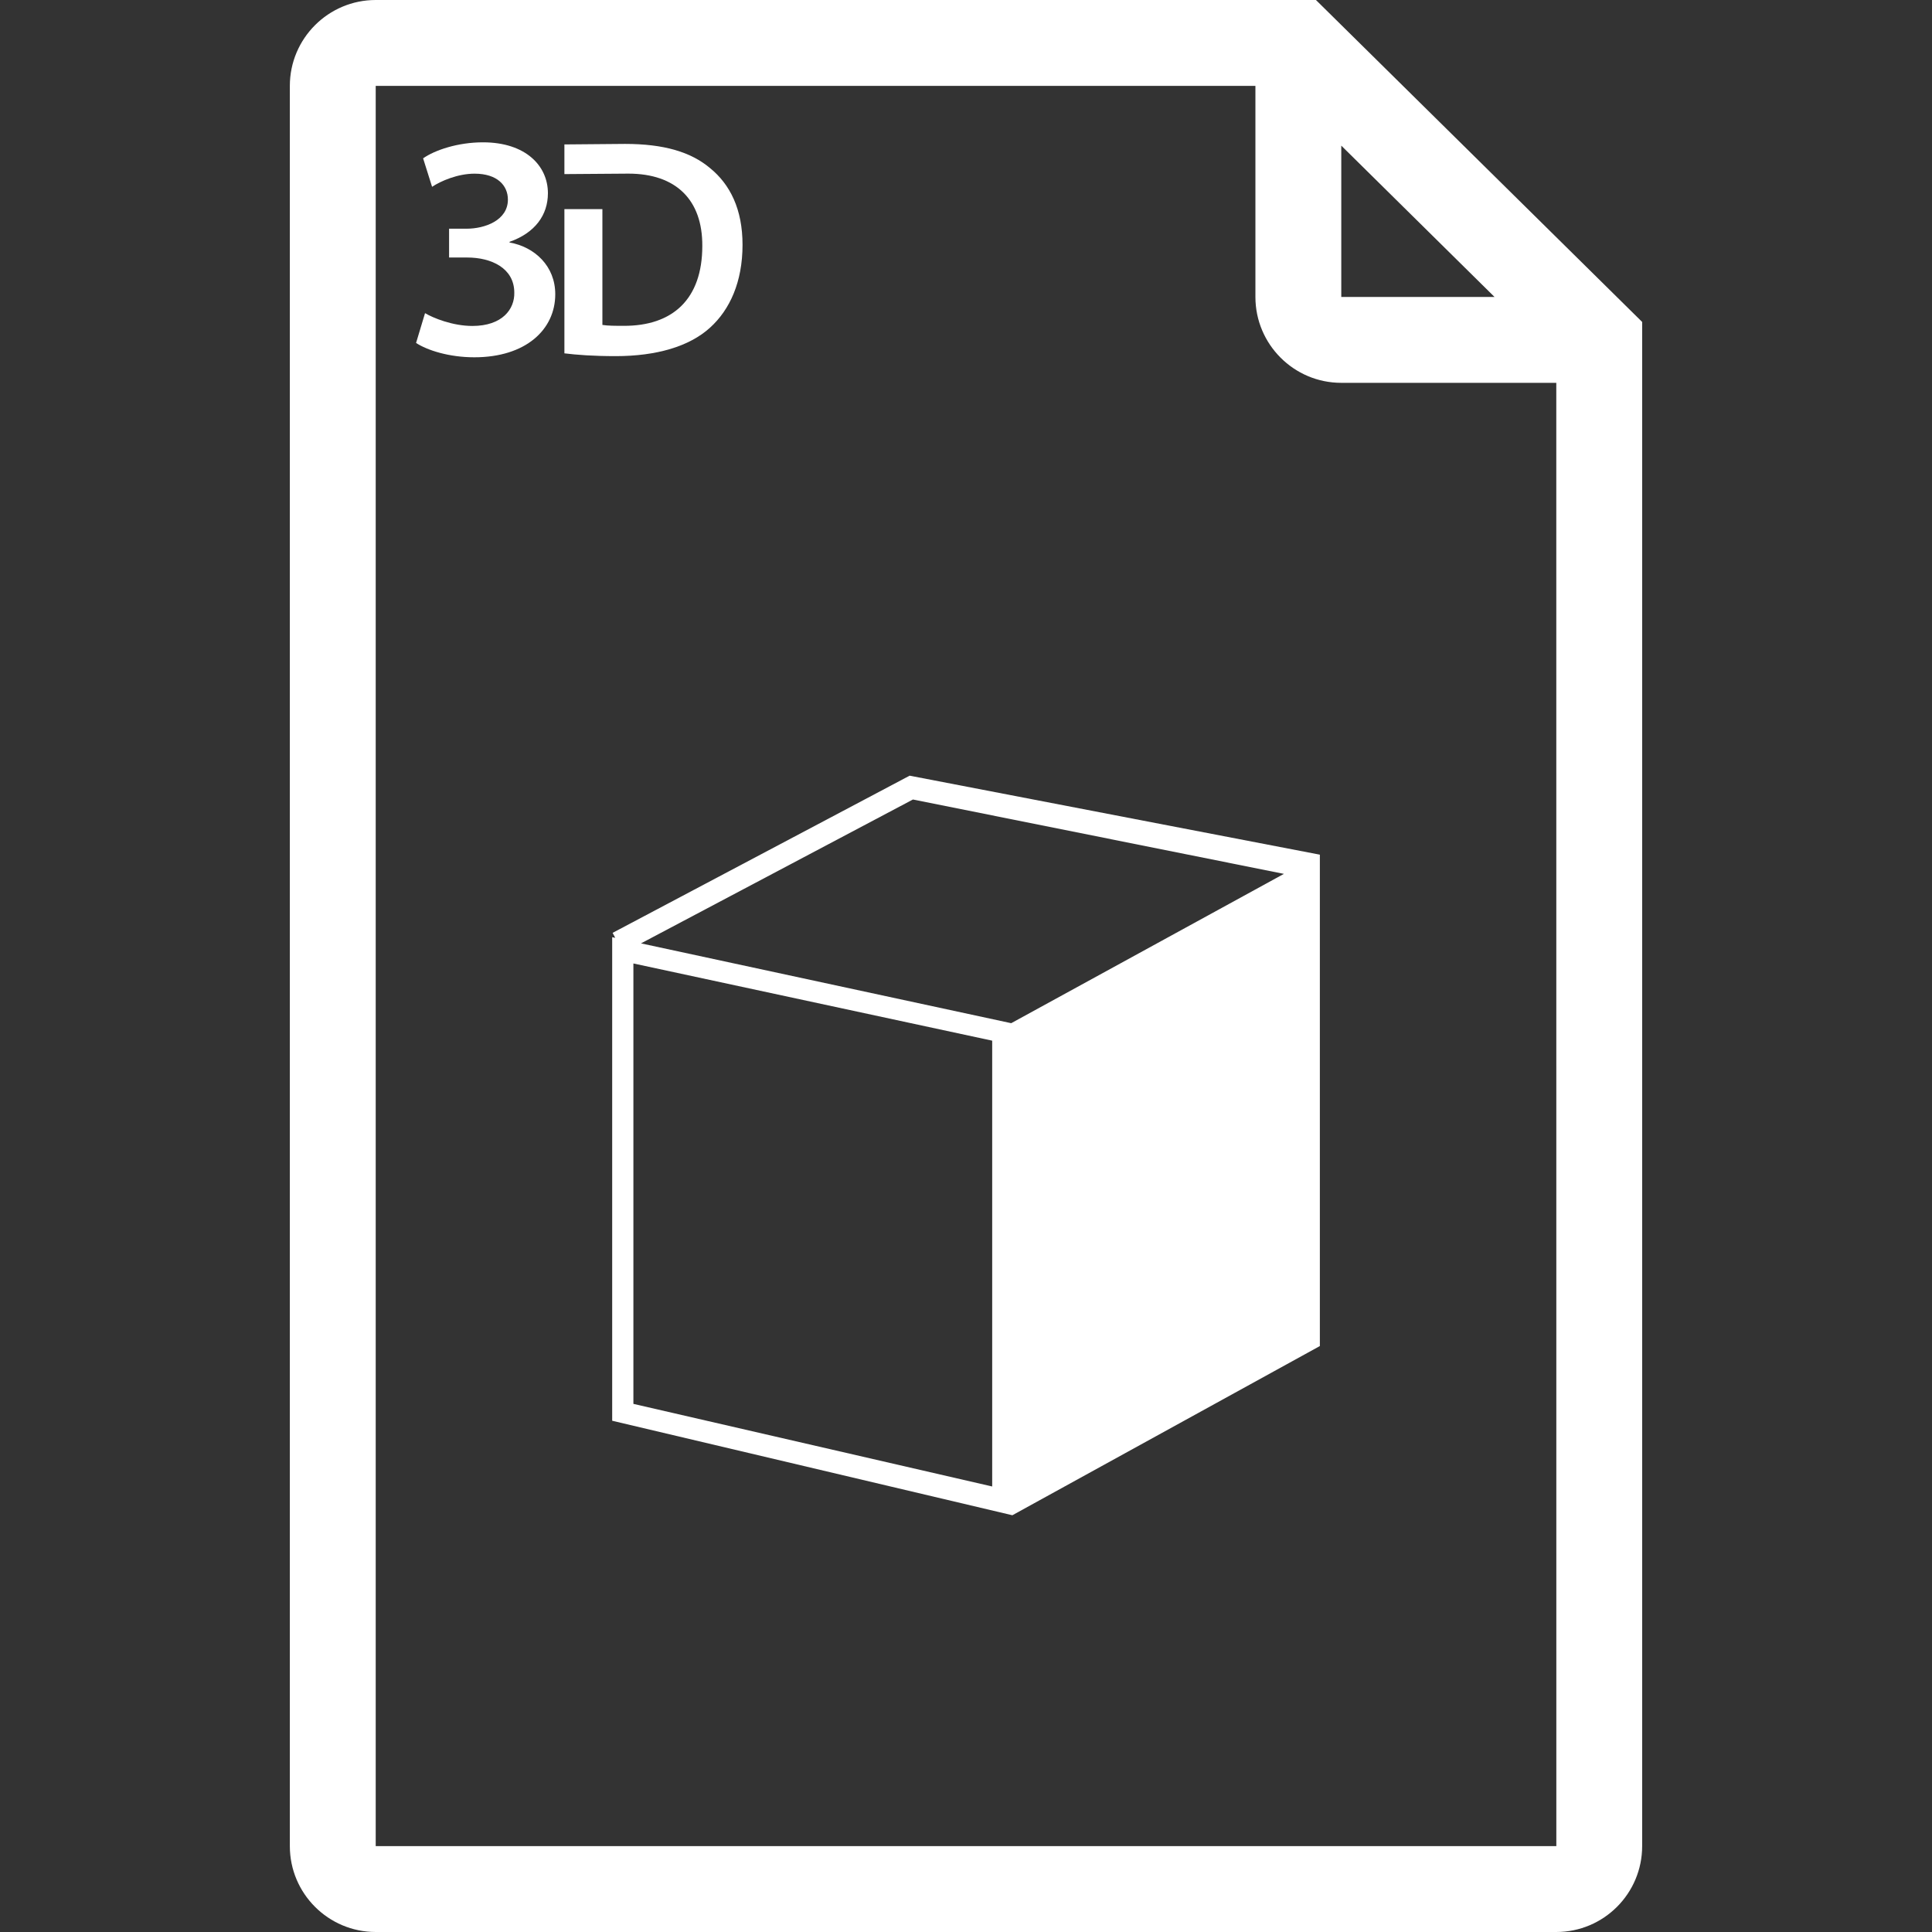
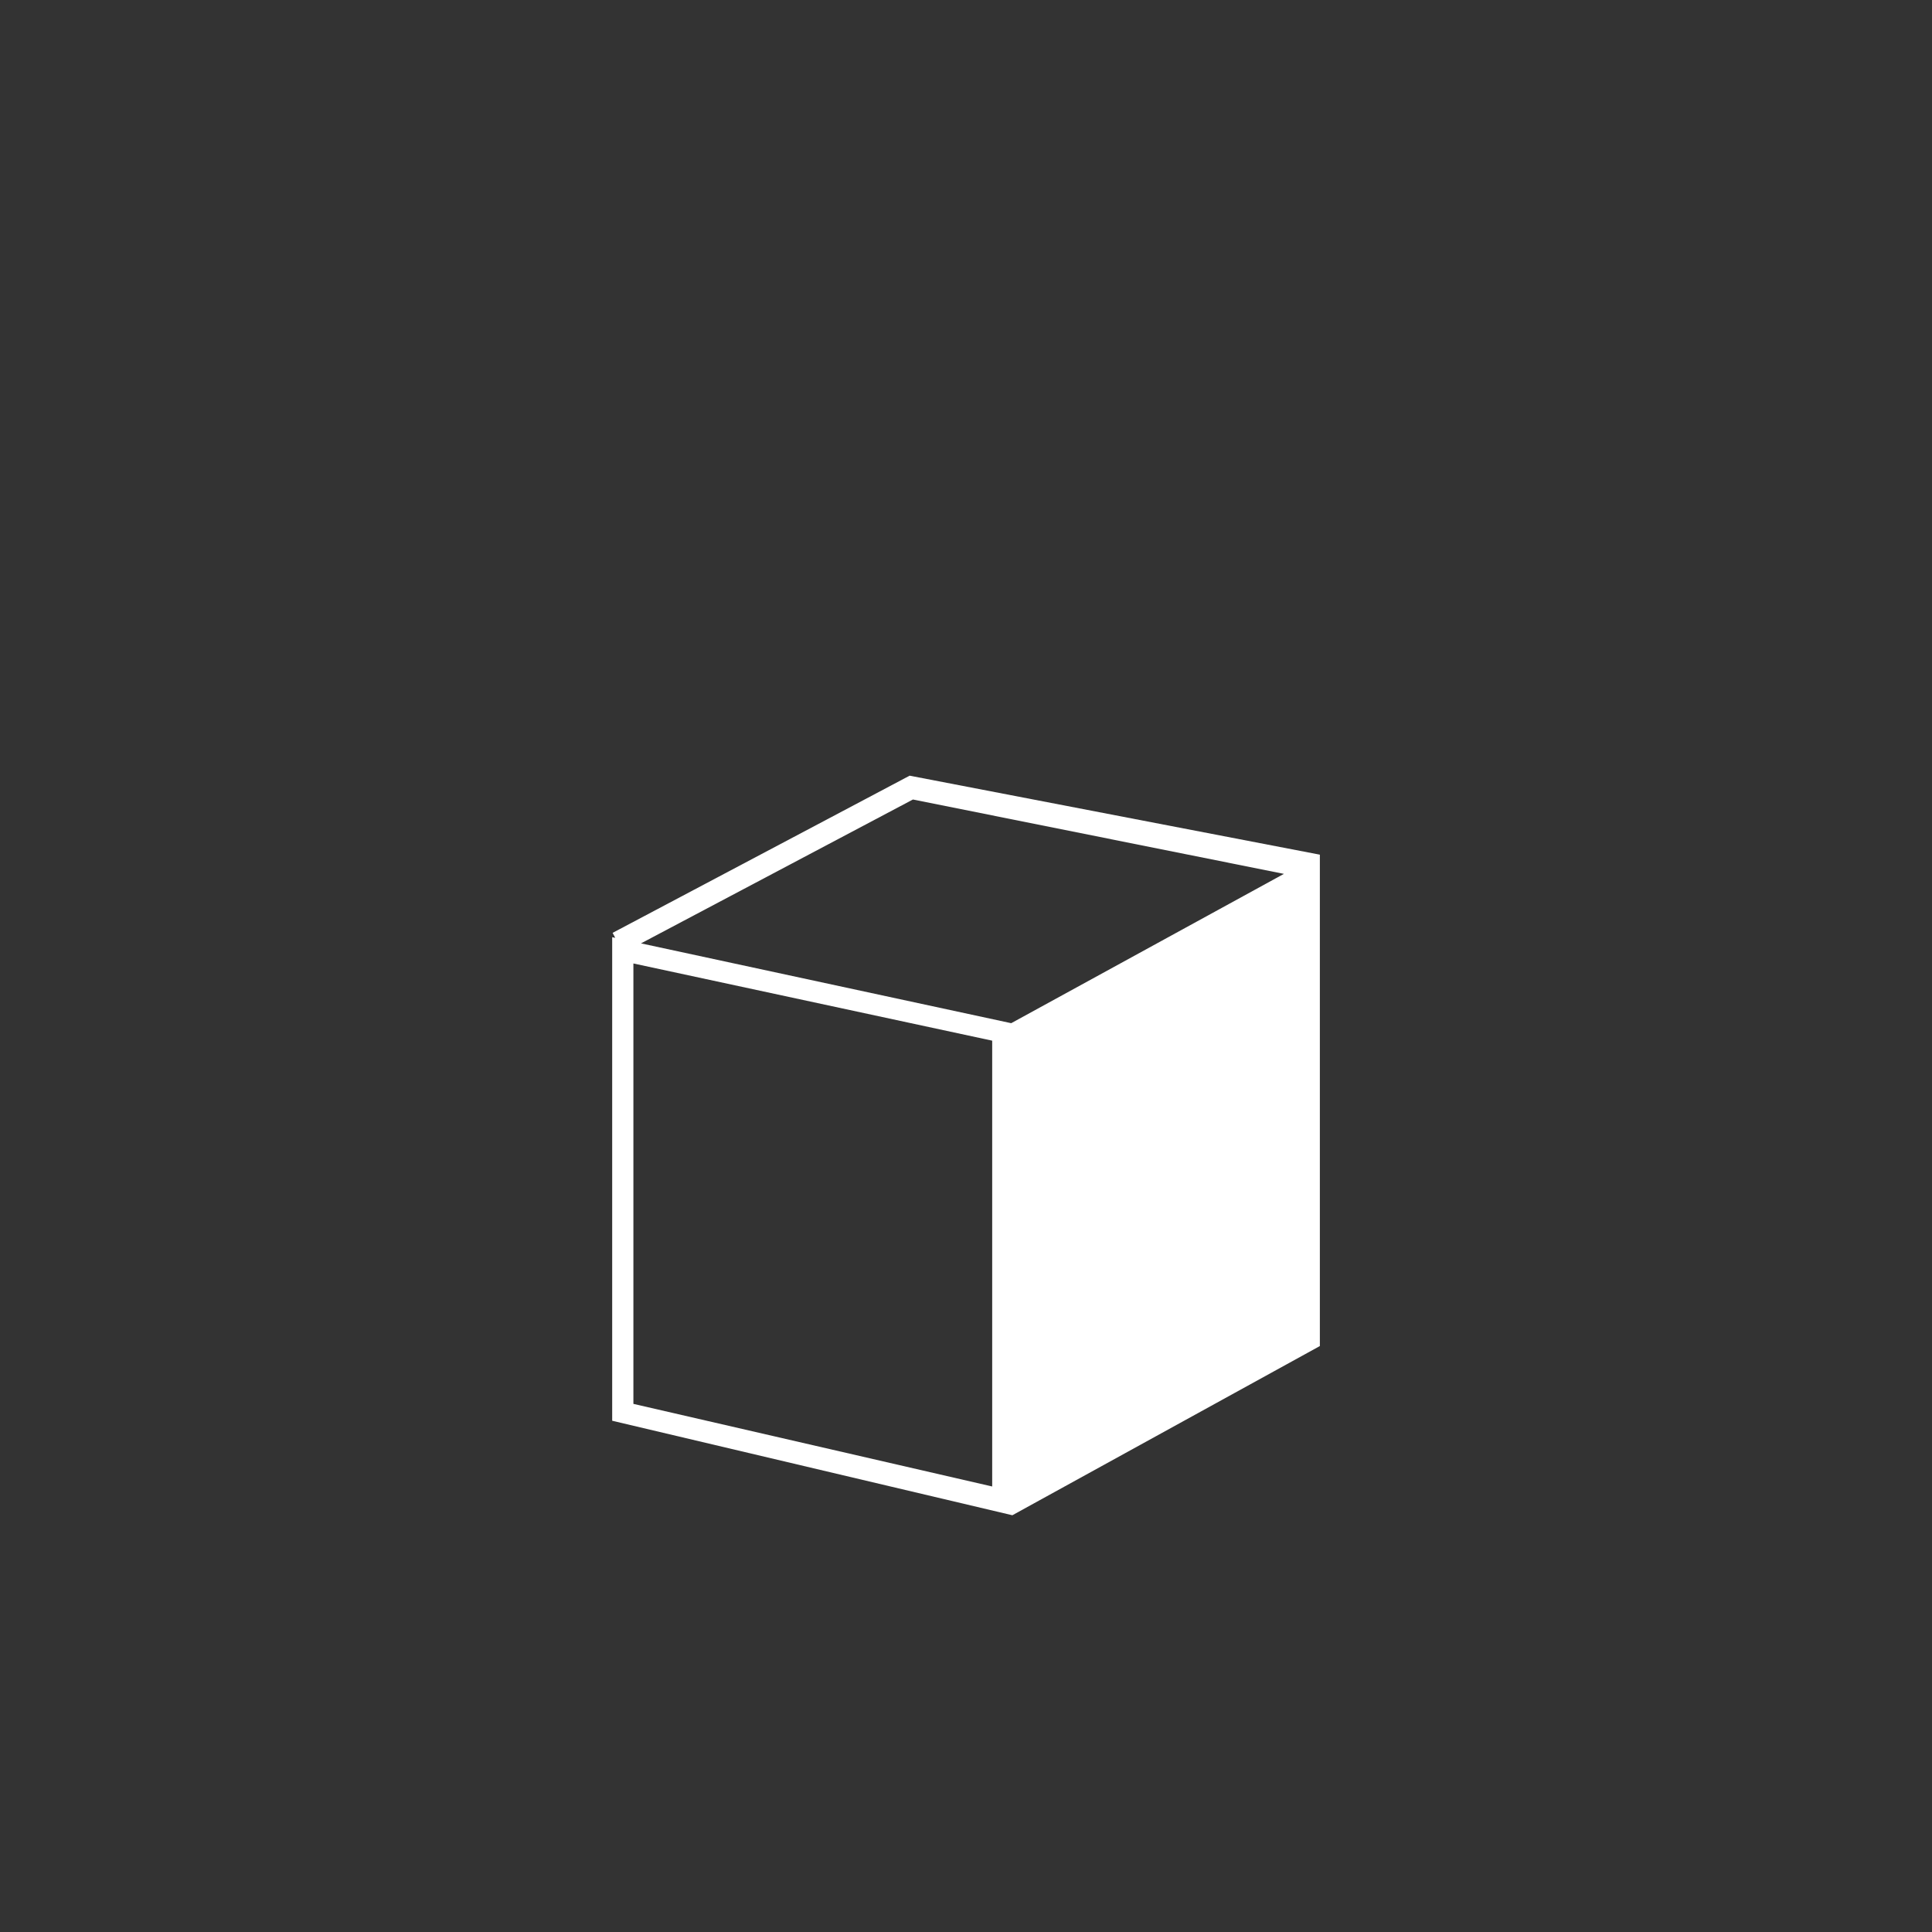
<svg xmlns="http://www.w3.org/2000/svg" fill="#ffffff" version="1.1" id="Capa_1" width="800px" height="800px" viewBox="0 0 45 45" xml:space="preserve">
  <rect x="0" y="0" width="45" height="45" fill="#333333" stroke="none" />
  <g>
    <g>
-       <path d="M30.651,0h-21.9c-1.103,0-2,0.897-2,2v41c0,1.104,0.897,2,2,2h27.498c1.104,0,2-0.896,2-2V7.499L30.651,0z M31.241,3.392    l3.57,3.525h-3.57V3.392z M8.751,43V2h20.49v4.917c0,1.103,0.896,2,2,2h5.008L36.25,43H8.751z" />
      <path d="M14.269,21.728l0.061,0.116l-0.071-0.015v11.263l9.321,2.201l7.162-3.941V19.907l-9.555-1.84L14.269,21.728z     M23.11,34.623l-8.357-1.924V22.441l8.357,1.798V34.623z M29.905,20.354l-6.352,3.478l-8.623-1.859l6.334-3.351L29.905,20.354z" />
-       <path d="M16.538,7.632c0.462-0.418,0.757-1.066,0.757-1.93c0-0.829-0.289-1.406-0.757-1.787c-0.446-0.375-1.073-0.563-1.98-0.563    l-1.412,0.012v0.691l1.49-0.011c1.11,0,1.729,0.612,1.722,1.686c0,1.232-0.685,1.866-1.837,1.859c-0.18,0-0.367,0-0.49-0.021    V4.871h-0.885V8.23c0.288,0.036,0.676,0.065,1.195,0.065C15.285,8.295,16.055,8.072,16.538,7.632z" />
-       <path d="M11.868,5.648V5.633c0.596-0.209,0.894-0.626,0.894-1.133c0-0.634-0.514-1.185-1.513-1.185    c-0.581,0-1.118,0.179-1.394,0.373l0.209,0.663c0.201-0.134,0.596-0.306,0.99-0.306c0.529,0,0.776,0.276,0.776,0.604    c0,0.484-0.537,0.678-0.962,0.678H10.46v0.671h0.424c0.558,0,1.095,0.246,1.095,0.819c0.009,0.38-0.275,0.775-0.976,0.775    c-0.462,0-0.917-0.187-1.103-0.298L9.691,7.988c0.261,0.171,0.769,0.334,1.357,0.334c1.2,0,1.885-0.647,1.885-1.468    C12.934,6.2,12.457,5.752,11.868,5.648z" />
    </g>
  </g>
</svg>